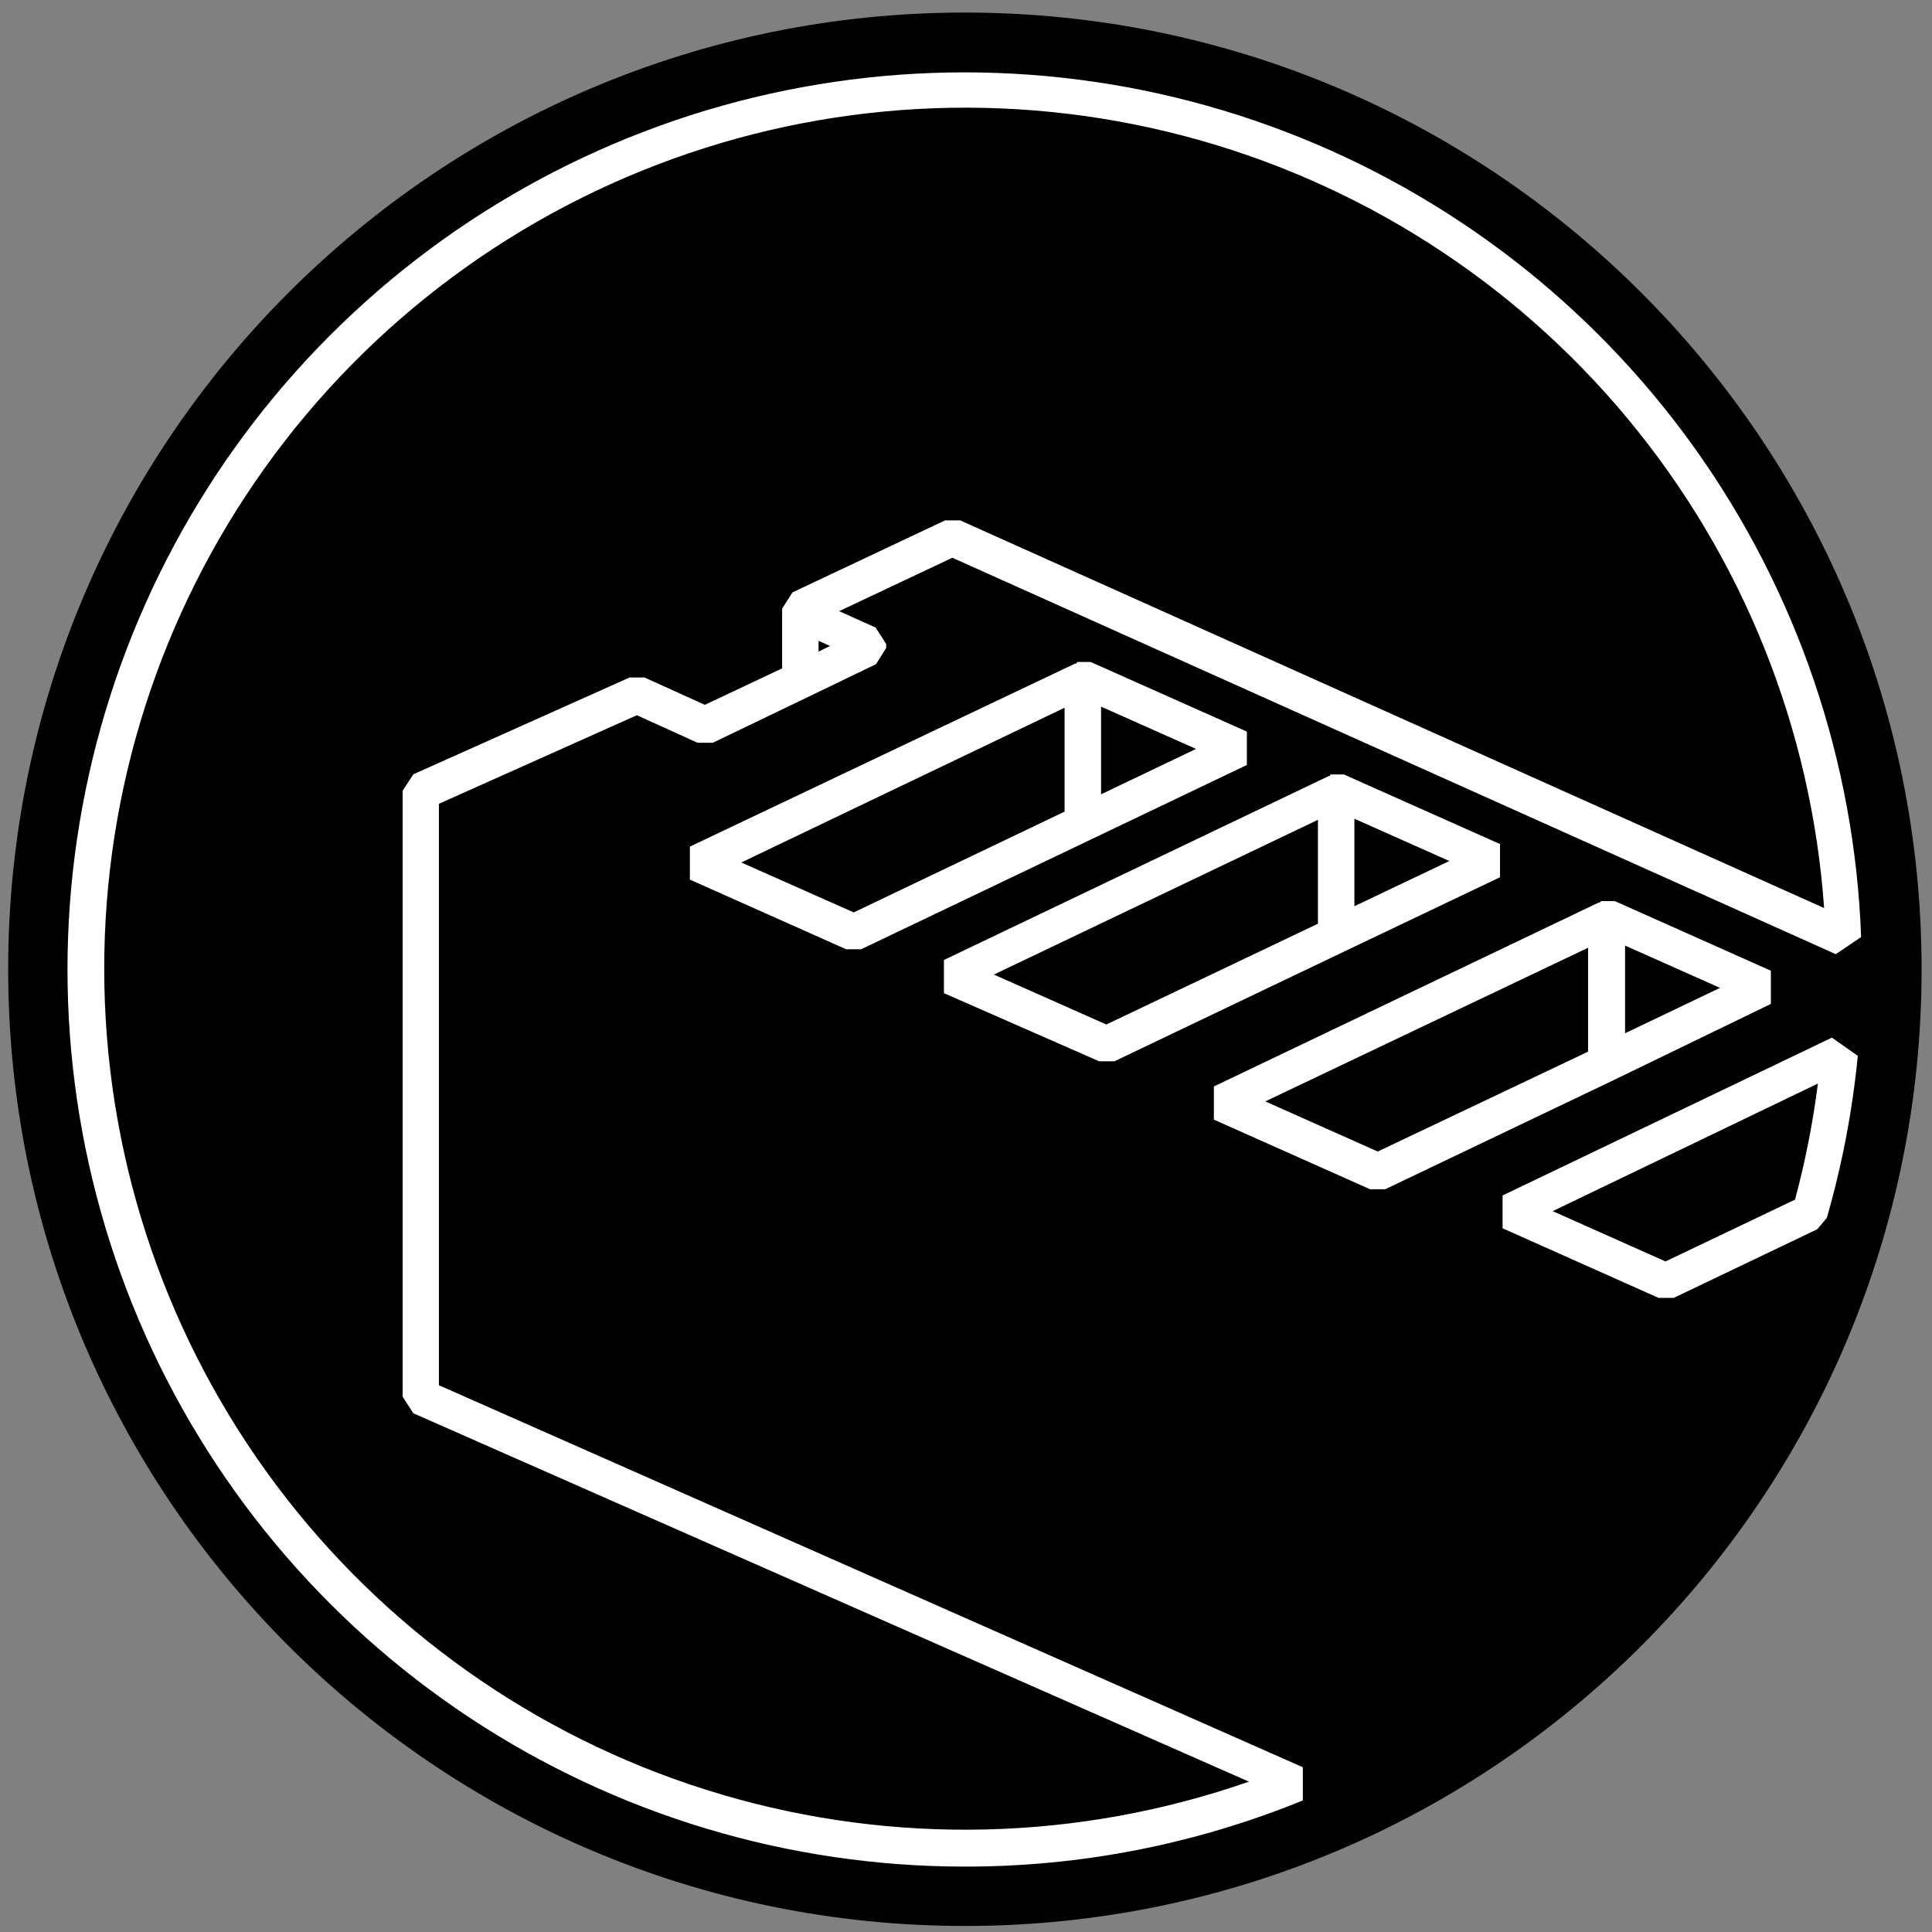
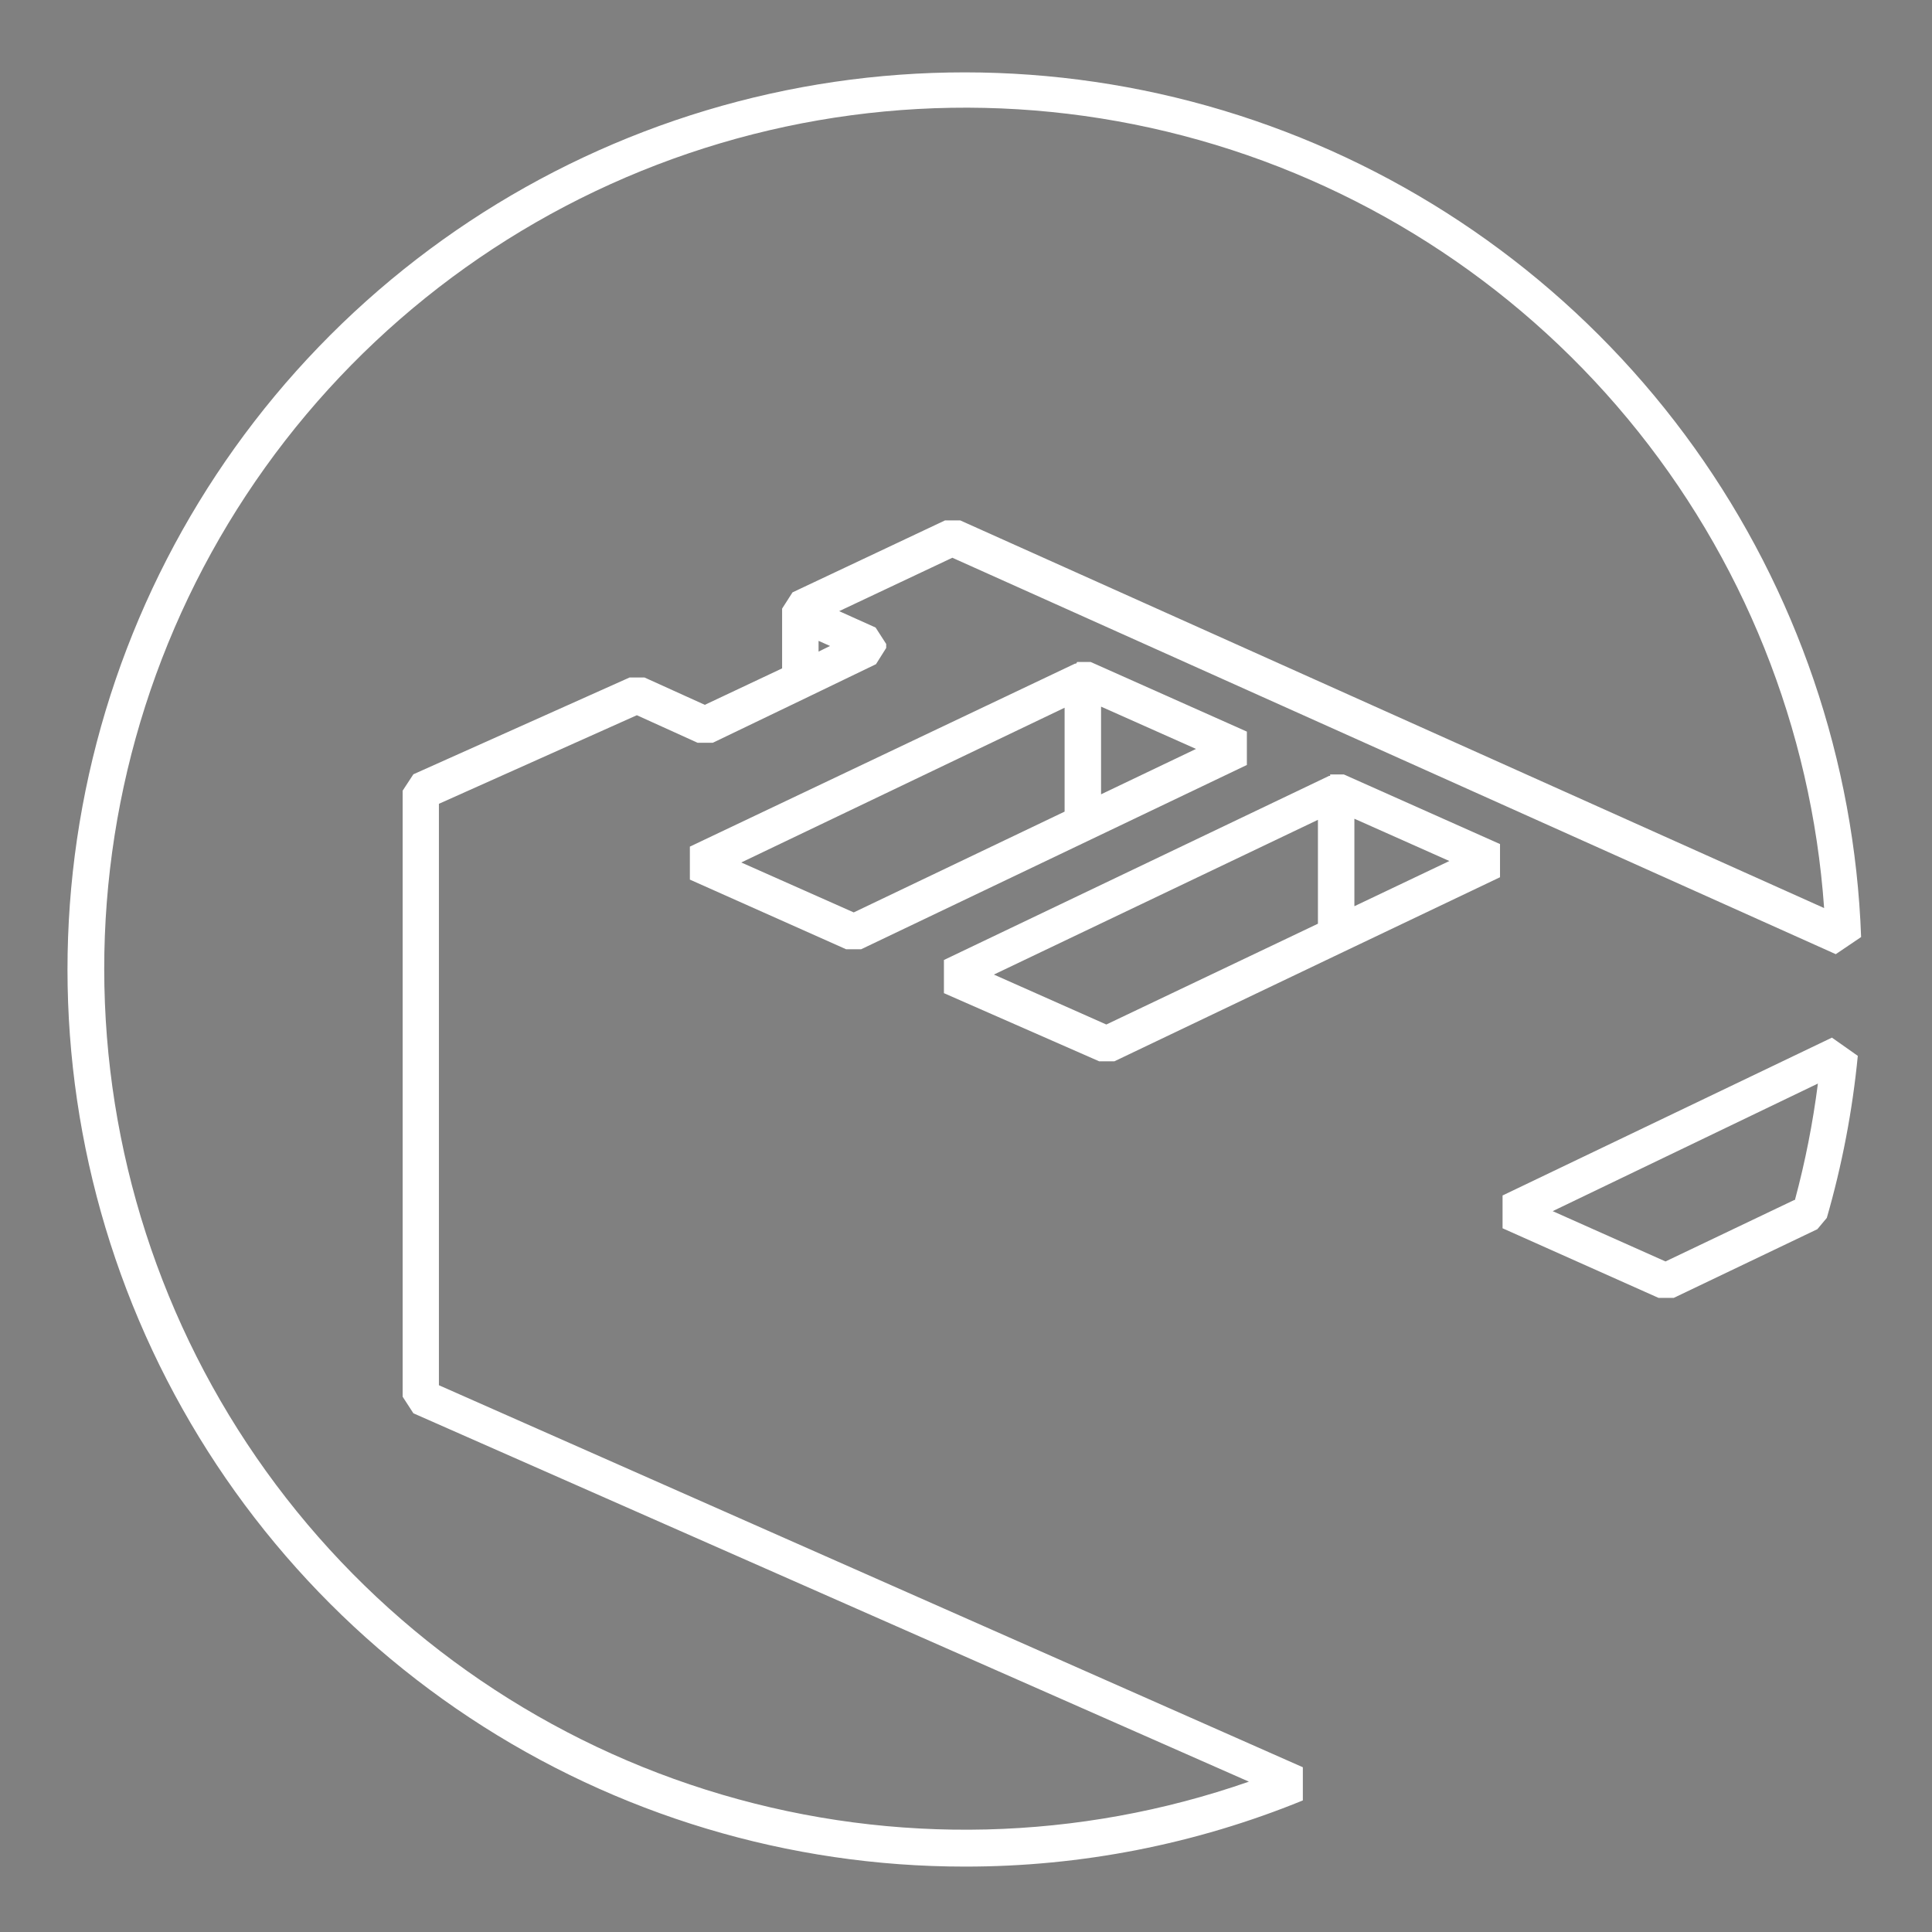
<svg xmlns="http://www.w3.org/2000/svg" width="106" height="106" viewBox="0 0 106 106" fill="none">
  <rect x="0" y="0" width="106" height="106" fill="#808080" stroke="none" />
-   <path d="M52.939 105.669C81.929 105.669 105.429 82.169 105.429 53.179C105.429 24.19 81.929 0.689 52.939 0.689C23.95 0.689 0.449 24.19 0.449 53.179C0.449 82.169 23.95 105.669 52.939 105.669Z" fill="black" />
  <path d="M24.081 44.101L34.941 39.241L38.271 40.751H39.111L44.331 38.241L48.061 36.441L48.621 35.551V35.331L48.041 34.431L46.041 33.531L52.251 30.601L100.721 52.351L102.111 51.411C101.762 41.757 98.579 32.42 92.961 24.562C87.342 16.705 79.536 10.674 70.514 7.222C61.492 3.769 51.654 3.048 42.225 5.147C32.797 7.247 24.194 12.074 17.489 19.029C10.785 25.983 6.275 34.756 4.521 44.255C2.767 53.754 3.848 63.559 7.627 72.449C11.407 81.339 17.719 88.92 25.776 94.248C33.834 99.575 43.281 102.414 52.941 102.411C59.298 102.418 65.596 101.185 71.481 98.781V96.961L24.081 76.001V44.101ZM44.911 35.751V35.161L45.541 35.441L44.911 35.751ZM68.521 97.751C59.195 101.005 49.084 101.254 39.609 98.462C30.134 95.671 21.772 89.98 15.7 82.19C9.628 74.4 6.15 64.902 5.756 55.032C5.362 45.163 8.071 35.418 13.503 27.168C18.935 18.919 26.817 12.579 36.039 9.042C45.261 5.504 55.36 4.946 64.916 7.446C74.472 9.946 83.003 15.379 89.311 22.98C95.619 30.581 99.385 39.968 100.081 49.821L52.681 28.551H51.851L43.481 32.501L42.911 33.391V36.671L38.671 38.671L35.361 37.171H34.541L22.681 42.481L22.091 43.381V76.631L22.681 77.541L68.521 97.751Z" fill="white" />
  <path d="M68.41 40.14L59.84 36.32H59.1L59.04 36.41H58.98L37.85 46.45V48.26L46.42 52.08H47.25L59.81 46.08L68.41 41.97V40.14ZM46.84 50.06L40.67 47.32L58.41 38.83V44.53L46.84 50.06ZM60.41 43.58V38.77L65.62 41.09L60.41 43.58Z" fill="white" />
  <path d="M60.309 58.23H61.139L73.699 52.23L82.299 48.13V46.31L73.729 42.49H72.979V42.57H72.919L51.789 52.67V54.49L60.309 58.23ZM74.309 49.72V44.92L79.519 47.24L74.309 49.72ZM72.309 44.98V50.68L60.699 56.21L54.529 53.47L72.309 44.98Z" fill="white" />
-   <path d="M97.16 55.08V53.26L88.6 49.44H87.84L87.79 49.51H87.73L66.6 59.609V61.429L75.17 65.249H76L88.56 59.249L97.16 55.08ZM89.16 56.69V51.88L94.37 54.2L89.16 56.69ZM75.59 63.179L69.42 60.429L87.13 51.999V57.7L75.59 63.179Z" fill="white" />
  <path d="M82.439 65.59V67.39L90.999 71.21H91.829L99.71 67.44L100.229 66.82C101.067 63.915 101.636 60.939 101.929 57.93L100.509 56.93L82.439 65.59ZM98.439 65.84L91.379 69.21L85.189 66.45L99.74 59.45C99.465 61.606 99.044 63.741 98.479 65.84H98.439Z" fill="white" />
</svg>